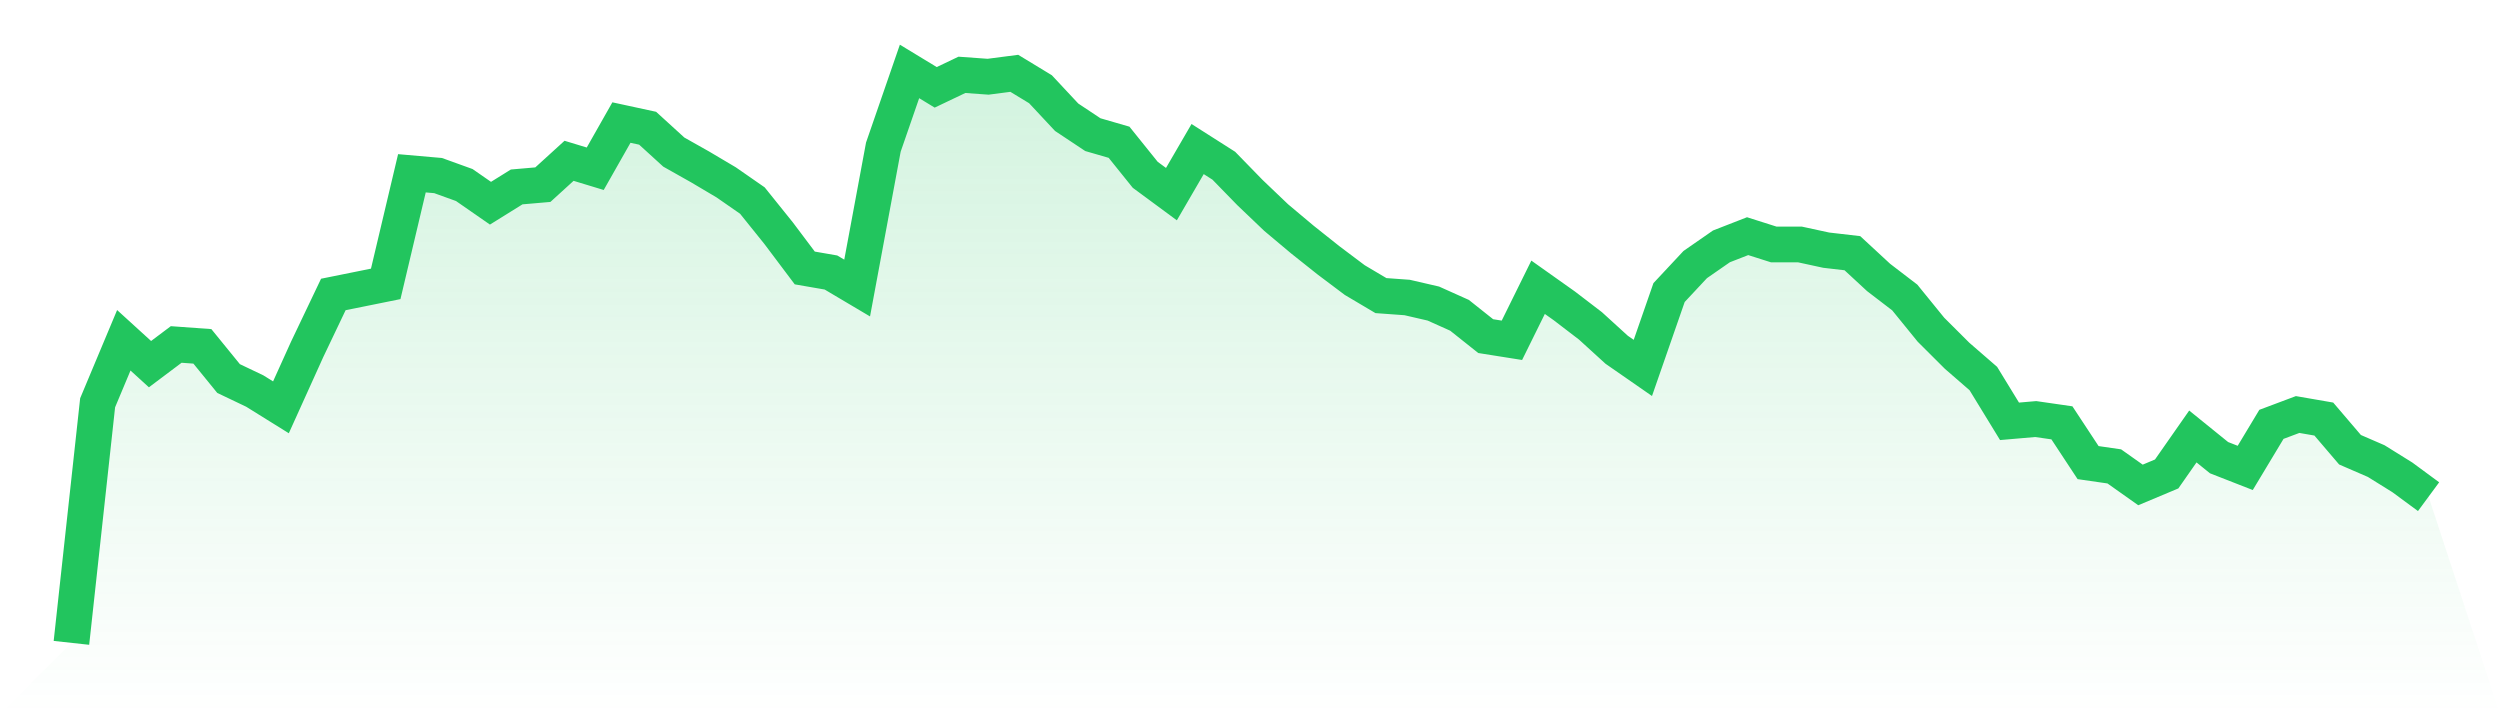
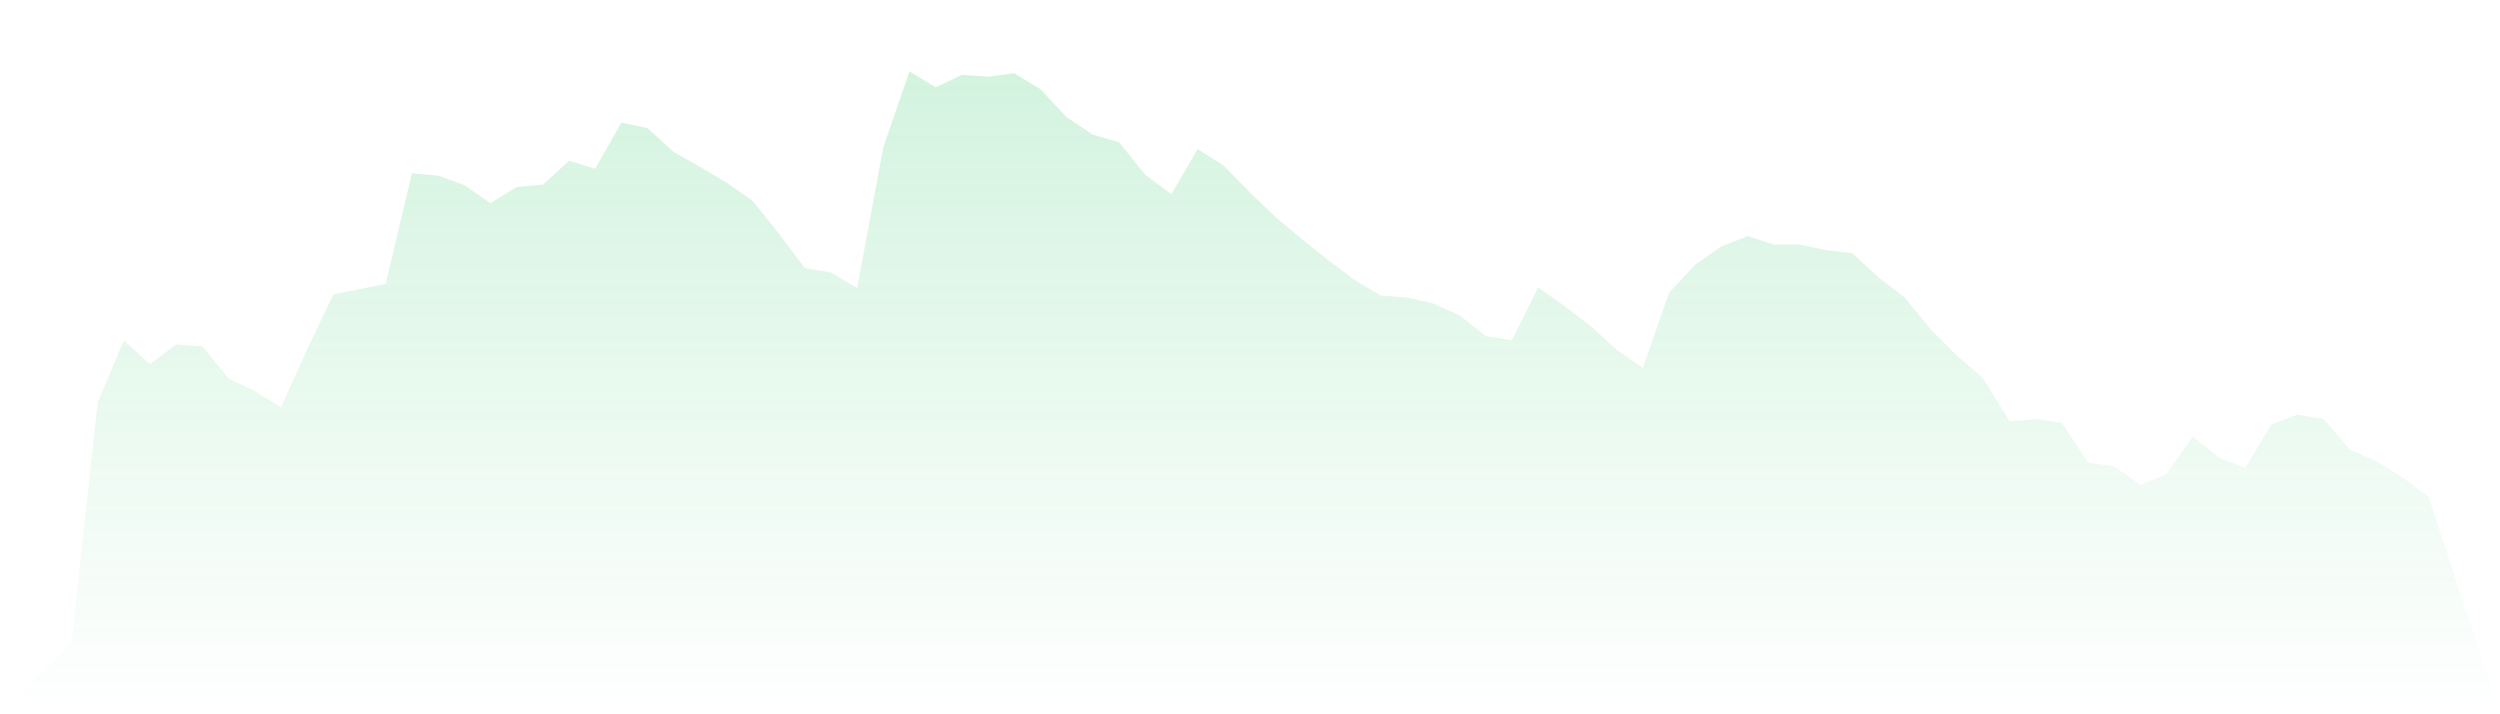
<svg xmlns="http://www.w3.org/2000/svg" viewBox="0 0 140 40">
  <defs>
    <linearGradient id="gradient" x1="0" x2="0" y1="0" y2="1">
      <stop offset="0%" stop-color="#22c55e" stop-opacity="0.2" />
      <stop offset="100%" stop-color="#22c55e" stop-opacity="0" />
    </linearGradient>
  </defs>
  <path d="M4,36 L4,36 L5.467,22.555 L6.933,19.056 L8.4,20.392 L9.867,19.29 L11.333,19.396 L12.8,21.198 L14.267,21.898 L15.733,22.81 L17.2,19.565 L18.667,16.49 L20.133,16.194 L21.6,15.897 L23.067,9.704 L24.533,9.832 L26,10.362 L27.467,11.38 L28.933,10.468 L30.4,10.341 L31.867,9.005 L33.333,9.45 L34.8,6.863 L36.267,7.181 L37.733,8.517 L39.2,9.344 L40.667,10.213 L42.133,11.231 L43.6,13.055 L45.067,15.006 L46.533,15.26 L48,16.13 L49.467,8.241 L50.933,4 L52.4,4.891 L53.867,4.191 L55.333,4.297 L56.8,4.106 L58.267,4.997 L59.733,6.566 L61.2,7.541 L62.667,7.966 L64.133,9.789 L65.6,10.871 L67.067,8.347 L68.533,9.28 L70,10.786 L71.467,12.186 L72.933,13.416 L74.4,14.582 L75.867,15.685 L77.333,16.554 L78.8,16.66 L80.267,16.999 L81.733,17.657 L83.2,18.823 L84.667,19.056 L86.133,16.087 L87.6,17.127 L89.067,18.25 L90.533,19.586 L92,20.604 L93.467,16.384 L94.933,14.815 L96.4,13.797 L97.867,13.225 L99.333,13.691 L100.8,13.691 L102.267,14.009 L103.733,14.179 L105.2,15.536 L106.667,16.66 L108.133,18.463 L109.6,19.926 L111.067,21.198 L112.533,23.594 L114,23.467 L115.467,23.679 L116.933,25.906 L118.4,26.118 L119.867,27.157 L121.333,26.542 L122.8,24.443 L124.267,25.63 L125.733,26.203 L127.2,23.764 L128.667,23.213 L130.133,23.467 L131.6,25.185 L133.067,25.821 L134.533,26.733 L136,27.814 L140,40 L0,40 z" fill="url(#gradient)" />
-   <path d="M4,36 L4,36 L5.467,22.555 L6.933,19.056 L8.4,20.392 L9.867,19.29 L11.333,19.396 L12.8,21.198 L14.267,21.898 L15.733,22.81 L17.2,19.565 L18.667,16.49 L20.133,16.194 L21.6,15.897 L23.067,9.704 L24.533,9.832 L26,10.362 L27.467,11.38 L28.933,10.468 L30.4,10.341 L31.867,9.005 L33.333,9.45 L34.8,6.863 L36.267,7.181 L37.733,8.517 L39.2,9.344 L40.667,10.213 L42.133,11.231 L43.6,13.055 L45.067,15.006 L46.533,15.26 L48,16.13 L49.467,8.241 L50.933,4 L52.4,4.891 L53.867,4.191 L55.333,4.297 L56.8,4.106 L58.267,4.997 L59.733,6.566 L61.2,7.541 L62.667,7.966 L64.133,9.789 L65.6,10.871 L67.067,8.347 L68.533,9.28 L70,10.786 L71.467,12.186 L72.933,13.416 L74.4,14.582 L75.867,15.685 L77.333,16.554 L78.8,16.66 L80.267,16.999 L81.733,17.657 L83.2,18.823 L84.667,19.056 L86.133,16.087 L87.6,17.127 L89.067,18.25 L90.533,19.586 L92,20.604 L93.467,16.384 L94.933,14.815 L96.4,13.797 L97.867,13.225 L99.333,13.691 L100.8,13.691 L102.267,14.009 L103.733,14.179 L105.2,15.536 L106.667,16.66 L108.133,18.463 L109.6,19.926 L111.067,21.198 L112.533,23.594 L114,23.467 L115.467,23.679 L116.933,25.906 L118.4,26.118 L119.867,27.157 L121.333,26.542 L122.8,24.443 L124.267,25.63 L125.733,26.203 L127.2,23.764 L128.667,23.213 L130.133,23.467 L131.6,25.185 L133.067,25.821 L134.533,26.733 L136,27.814" fill="none" stroke="#22c55e" stroke-width="2" />
</svg>